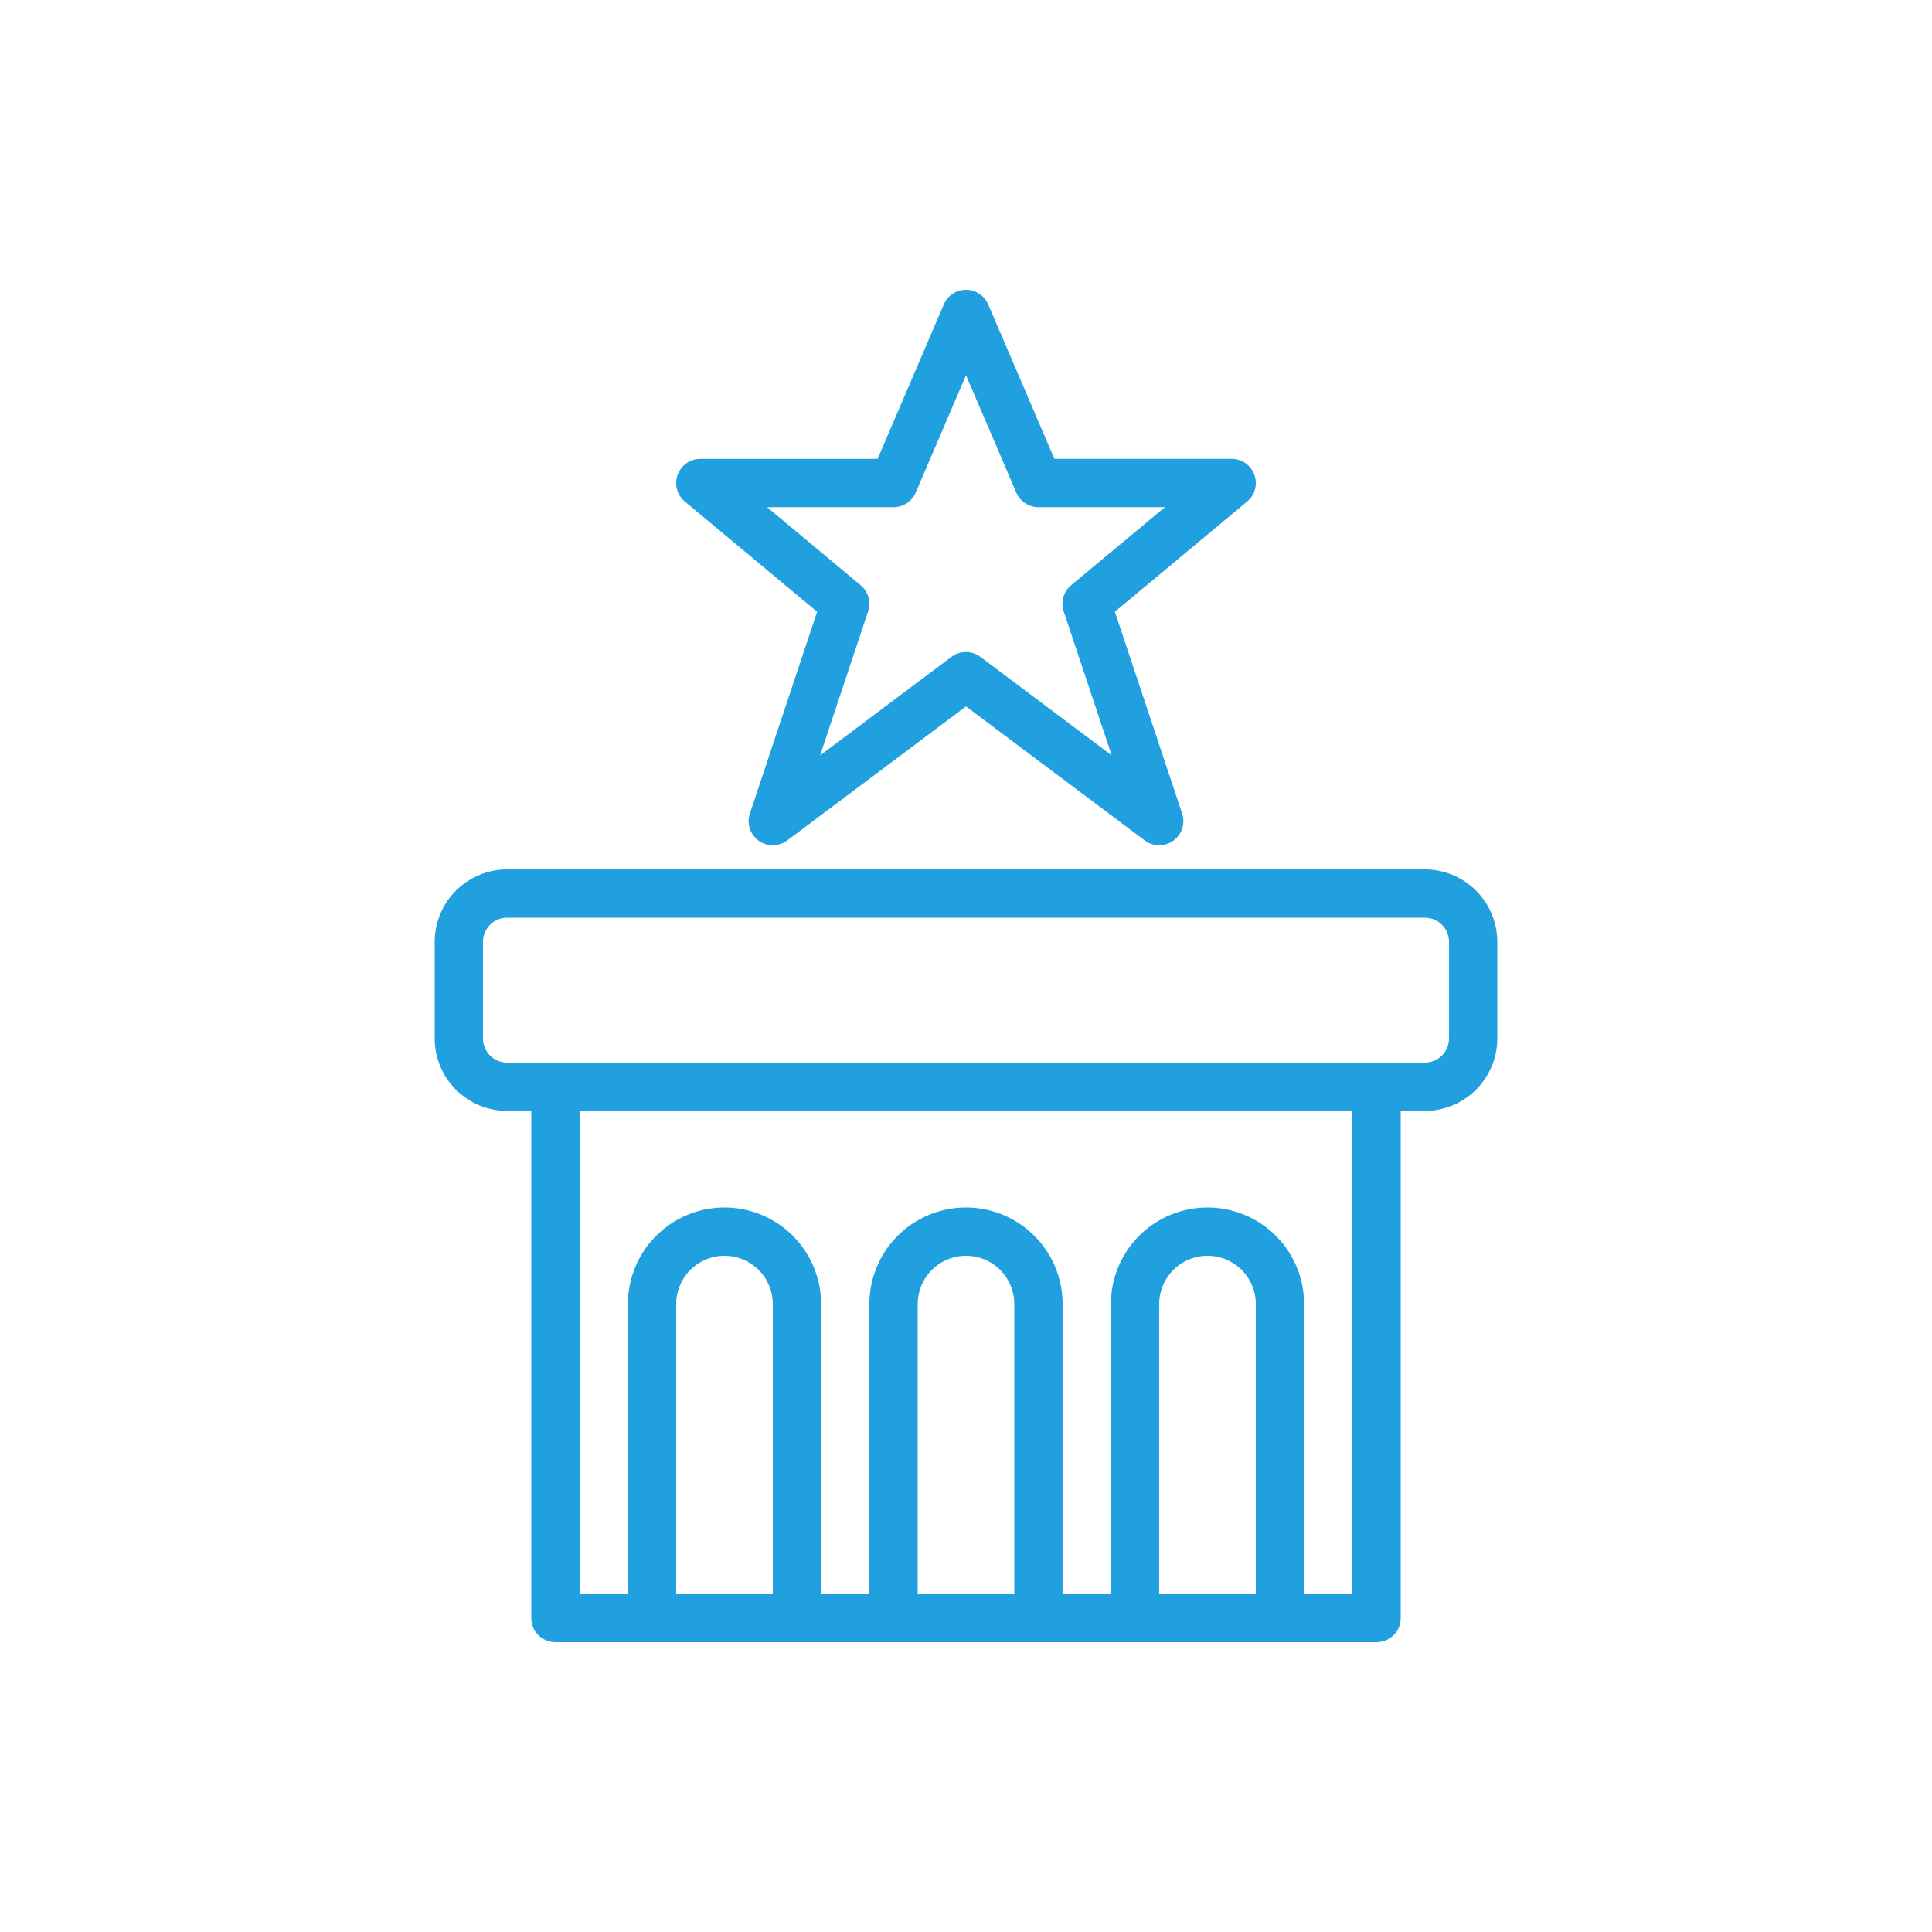
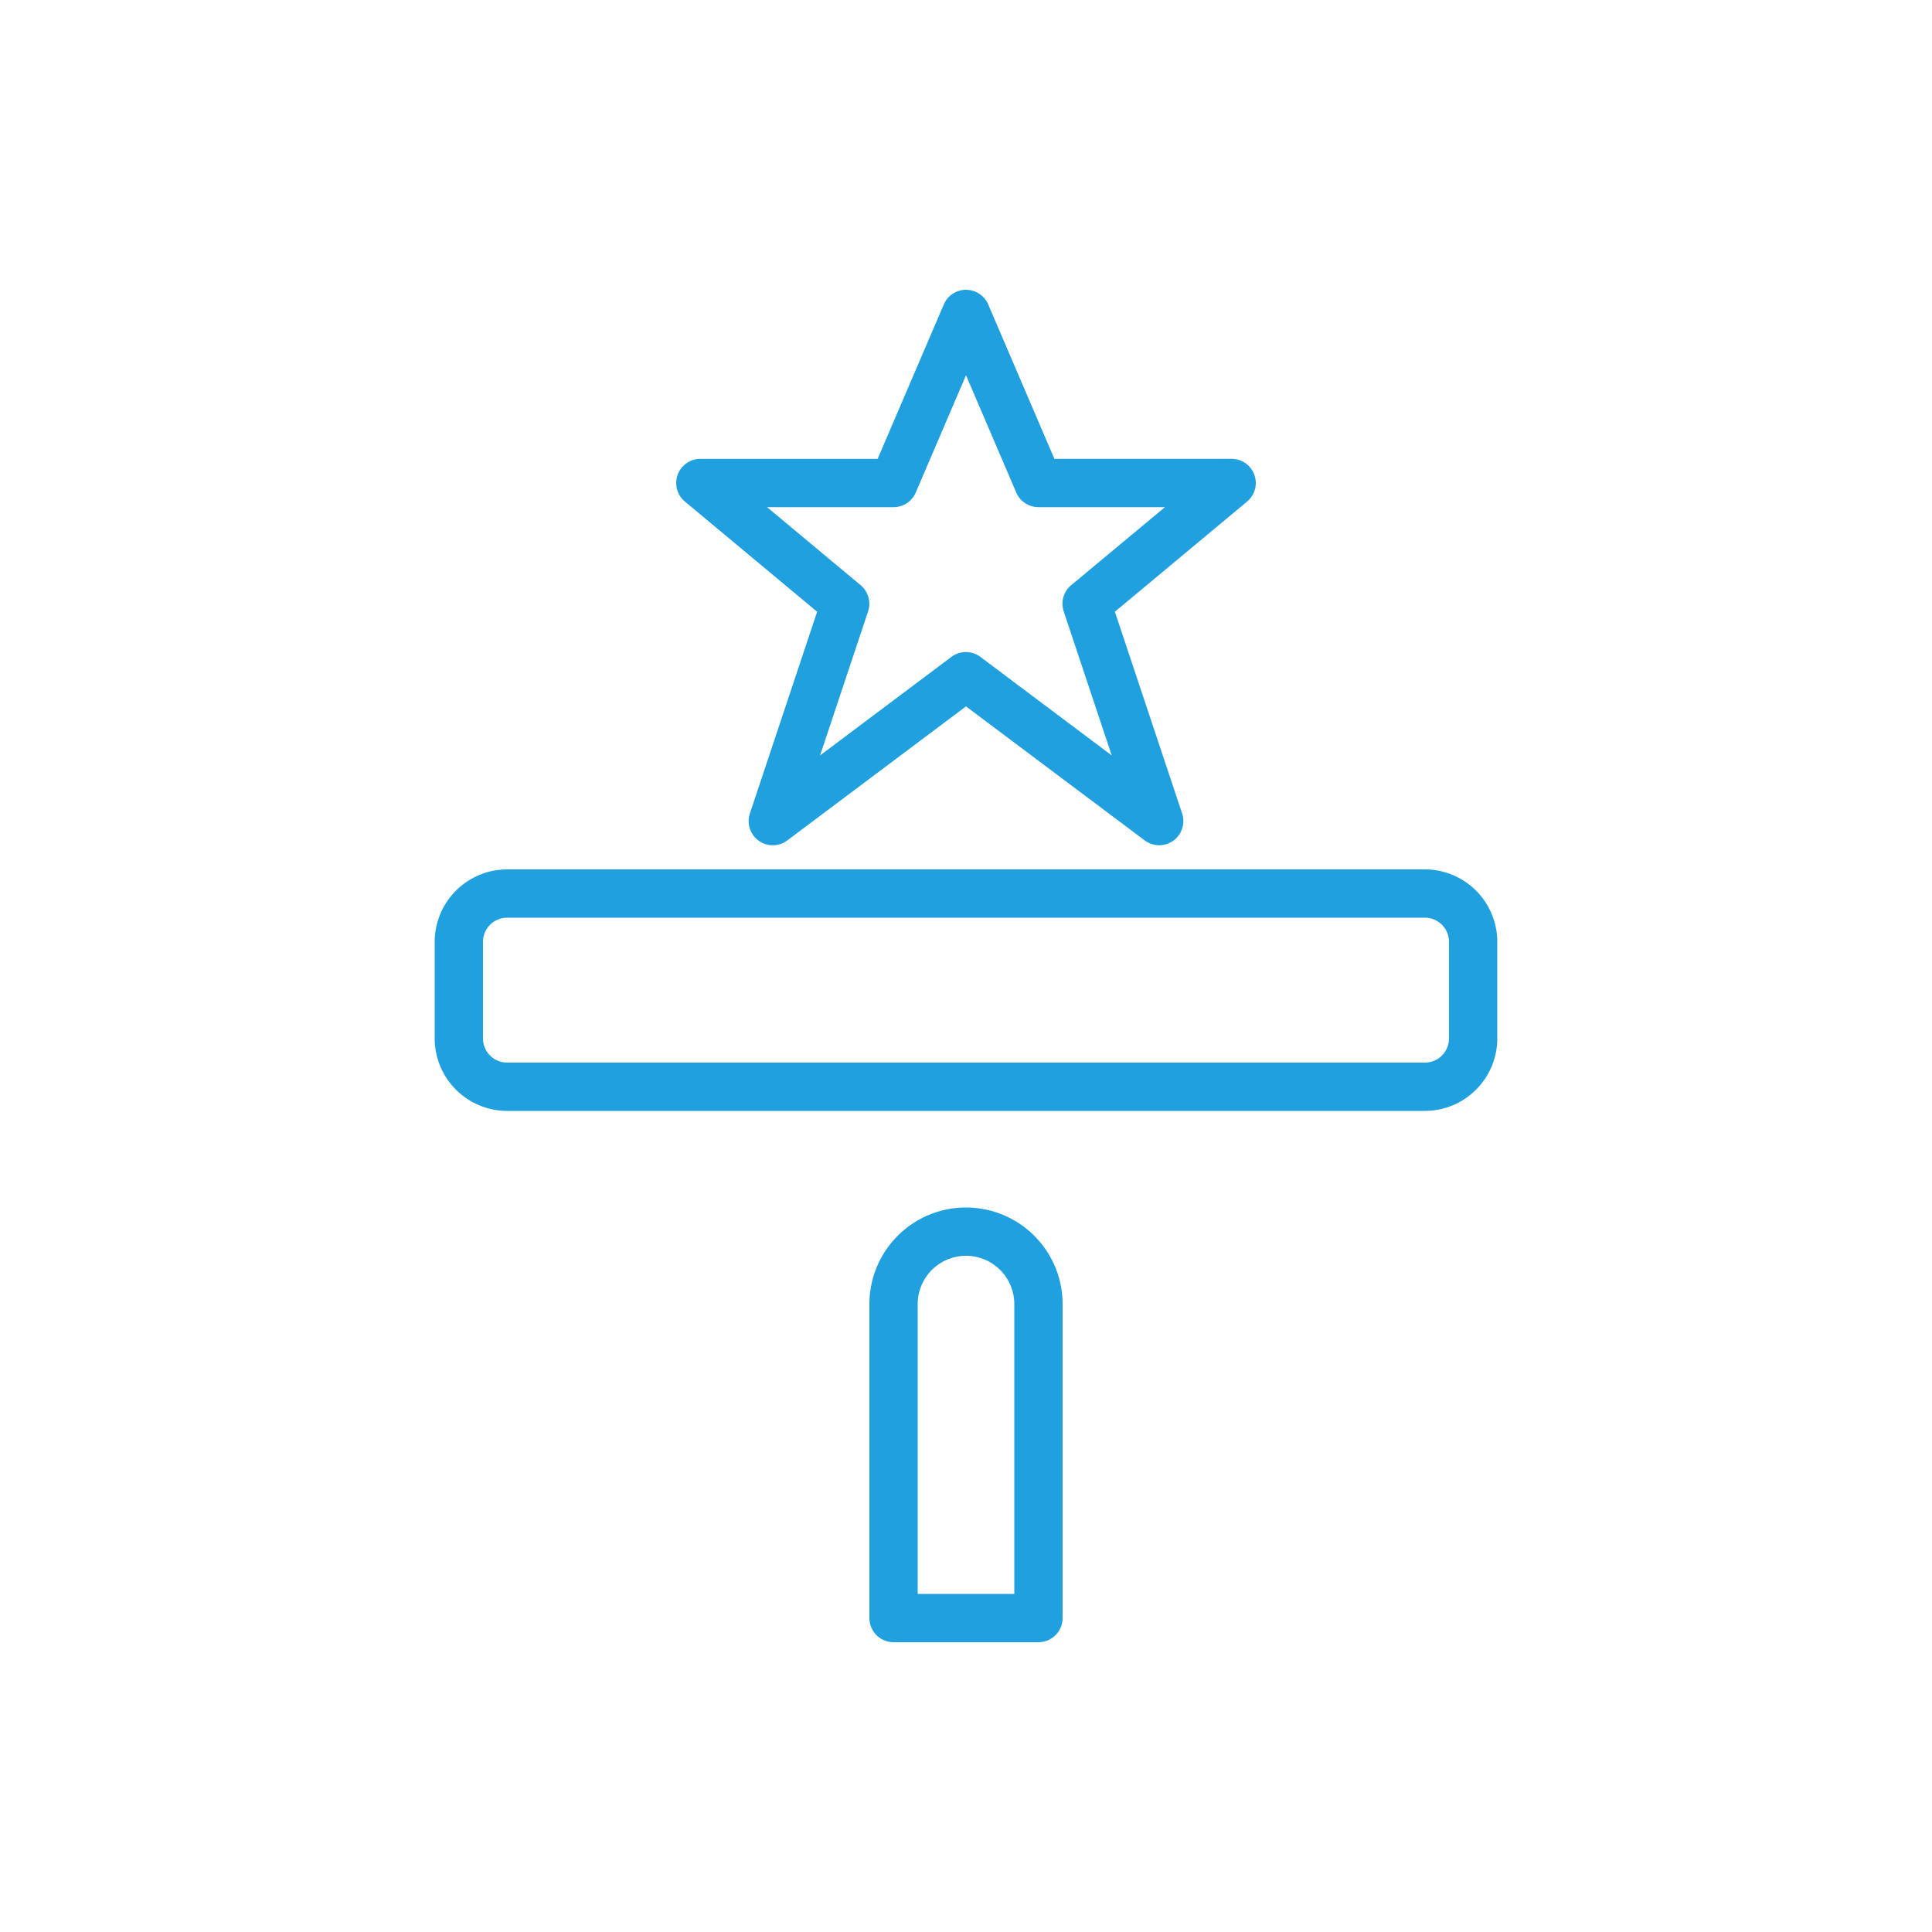
<svg xmlns="http://www.w3.org/2000/svg" width="128" height="128" viewBox="0 0 128 128">
  <g id="ic-government" transform="translate(-4040.266 -3170.977)">
    <g id="Vector_Smart_Object-inner" data-name="Vector Smart Object-inner" transform="translate(-676.234 -673.523)">
      <g id="Vector_Smart_Object" data-name="Vector Smart Object" transform="translate(3532.5 2660.5)">
        <g id="Group_31" data-name="Group 31">
          <path id="Rectangle_35" data-name="Rectangle 35" d="M3.2-1.6H64a4.805,4.805,0,0,1,4.8,4.8V9.6A4.805,4.805,0,0,1,64,14.4H3.2A4.805,4.805,0,0,1-1.6,9.6V3.2A4.805,4.805,0,0,1,3.2-1.6ZM64,11.2a1.6,1.6,0,0,0,1.6-1.6V3.2A1.6,1.6,0,0,0,64,1.6H3.2A1.6,1.6,0,0,0,1.6,3.2V9.6a1.6,1.6,0,0,0,1.6,1.6Z" transform="translate(1214.4 1243.2)" fill="#21a0df" />
-           <path id="Rectangle_36" data-name="Rectangle 36" d="M0-1.6H54.4A1.6,1.6,0,0,1,56,0V35.2a1.6,1.6,0,0,1-1.6,1.6H0a1.6,1.6,0,0,1-1.6-1.6V0A1.6,1.6,0,0,1,0-1.6ZM52.8,1.6H1.6v32H52.8Z" transform="translate(1220.8 1256)" fill="#21a0df" />
-           <path id="Path_121" data-name="Path 121" d="M1236.8,1292.8h-9.6a1.6,1.6,0,0,1-1.6-1.6v-20.8a6.4,6.4,0,1,1,12.8,0v20.8A1.6,1.6,0,0,1,1236.8,1292.8Zm-8-3.2h6.4v-19.2a3.2,3.2,0,1,0-6.4,0Z" fill="#21a0df" />
          <path id="Path_122" data-name="Path 122" d="M1252.8,1292.8h-9.6a1.6,1.6,0,0,1-1.6-1.6v-20.8a6.4,6.4,0,1,1,12.8,0v20.8A1.6,1.6,0,0,1,1252.8,1292.8Zm-8-3.2h6.4v-19.2a3.2,3.2,0,1,0-6.4,0Z" fill="#21a0df" />
-           <path id="Path_123" data-name="Path 123" d="M1268.8,1292.8h-9.6a1.6,1.6,0,0,1-1.6-1.6v-20.8a6.4,6.4,0,1,1,12.8,0v20.8A1.6,1.6,0,0,1,1268.8,1292.8Zm-8-3.2h6.4v-19.2a3.2,3.2,0,1,0-6.4,0Z" fill="#21a0df" />
          <path id="Path_124" data-name="Path 124" d="M1248,1203.2a1.6,1.6,0,0,1,1.471.97l4.385,10.23H1265.6a1.6,1.6,0,0,1,1.024,2.829l-8.761,7.3,4.455,13.364a1.6,1.6,0,0,1-2.478,1.786L1248,1230.8l-11.84,8.88a1.6,1.6,0,0,1-2.478-1.786l4.455-13.364-8.761-7.3a1.6,1.6,0,0,1,1.024-2.829h11.745l4.384-10.23A1.6,1.6,0,0,1,1248,1203.2Zm13.181,14.4H1252.8a1.6,1.6,0,0,1-1.471-.97l-3.329-7.768-3.329,7.768a1.6,1.6,0,0,1-1.471.97h-8.381l6.2,5.171a1.6,1.6,0,0,1,.494,1.735l-3.18,9.541,8.7-6.527a1.6,1.6,0,0,1,1.92,0l8.7,6.527-3.18-9.541a1.6,1.6,0,0,1,.494-1.735Z" fill="#21a0df" />
        </g>
      </g>
    </g>
    <rect id="Vector_Smart_Object-area" data-name="Vector Smart Object-area" width="128" height="128" transform="translate(4040.266 3170.977)" fill="none" />
  </g>
</svg>